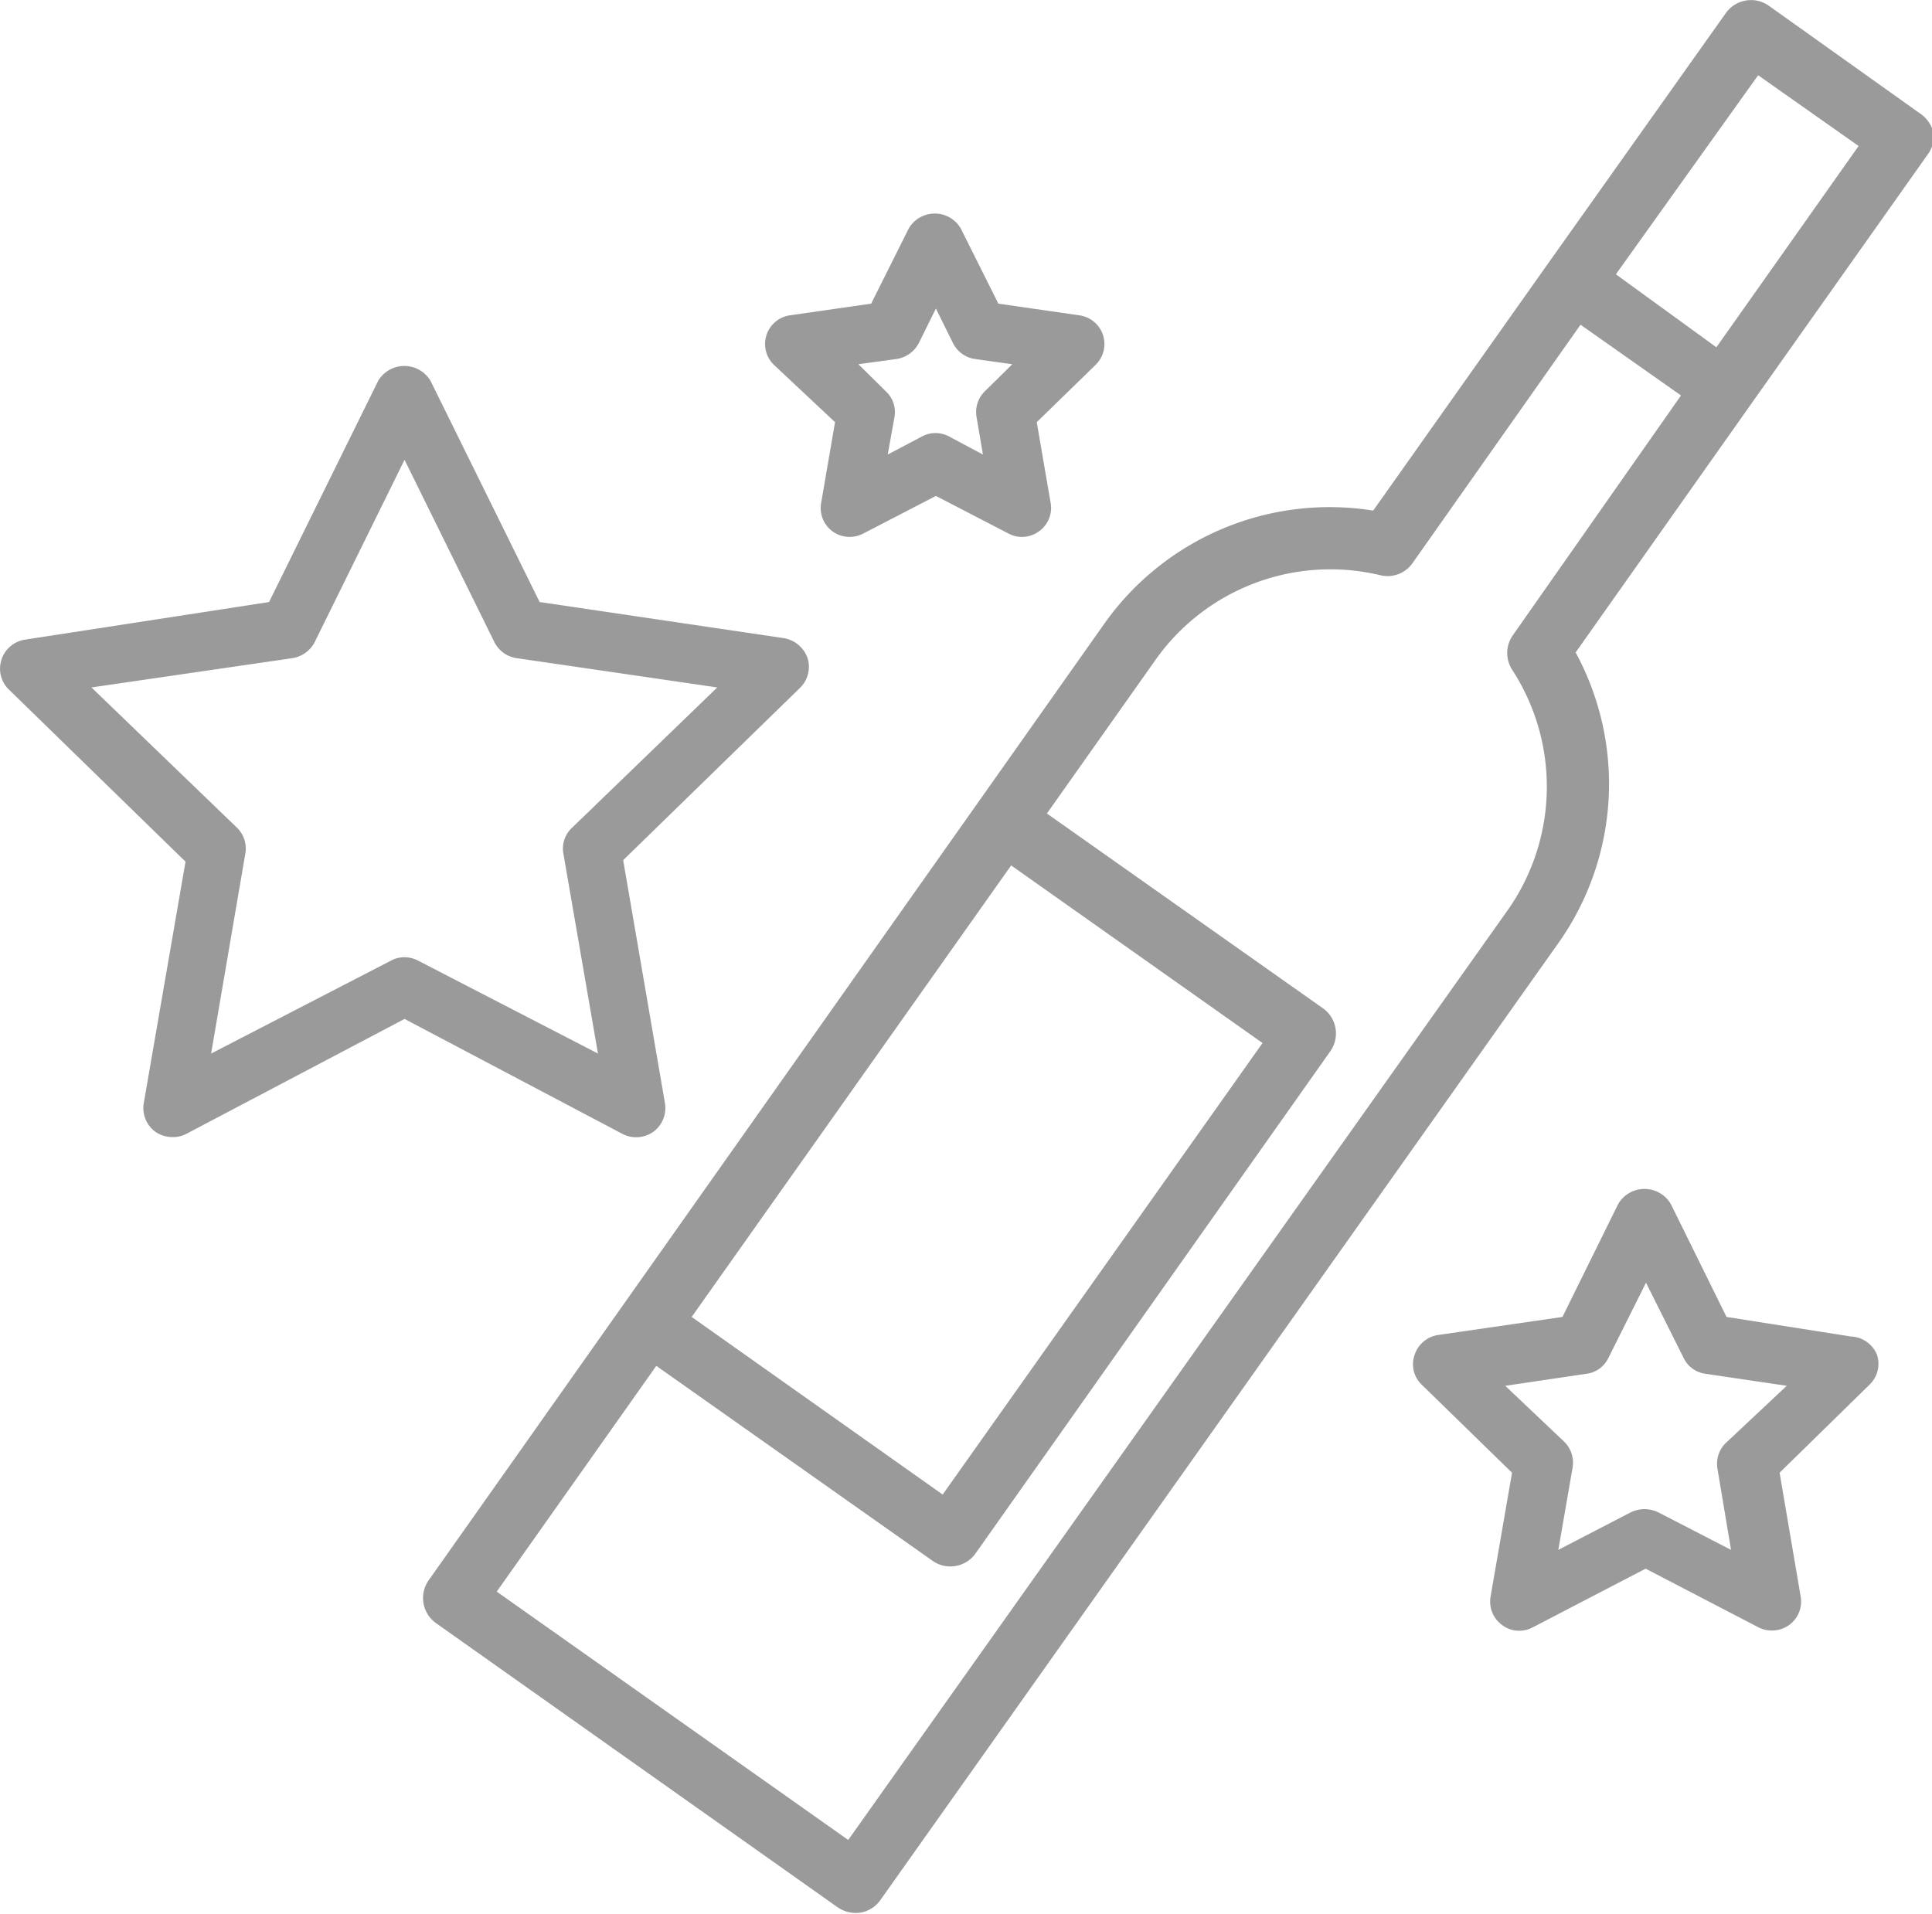
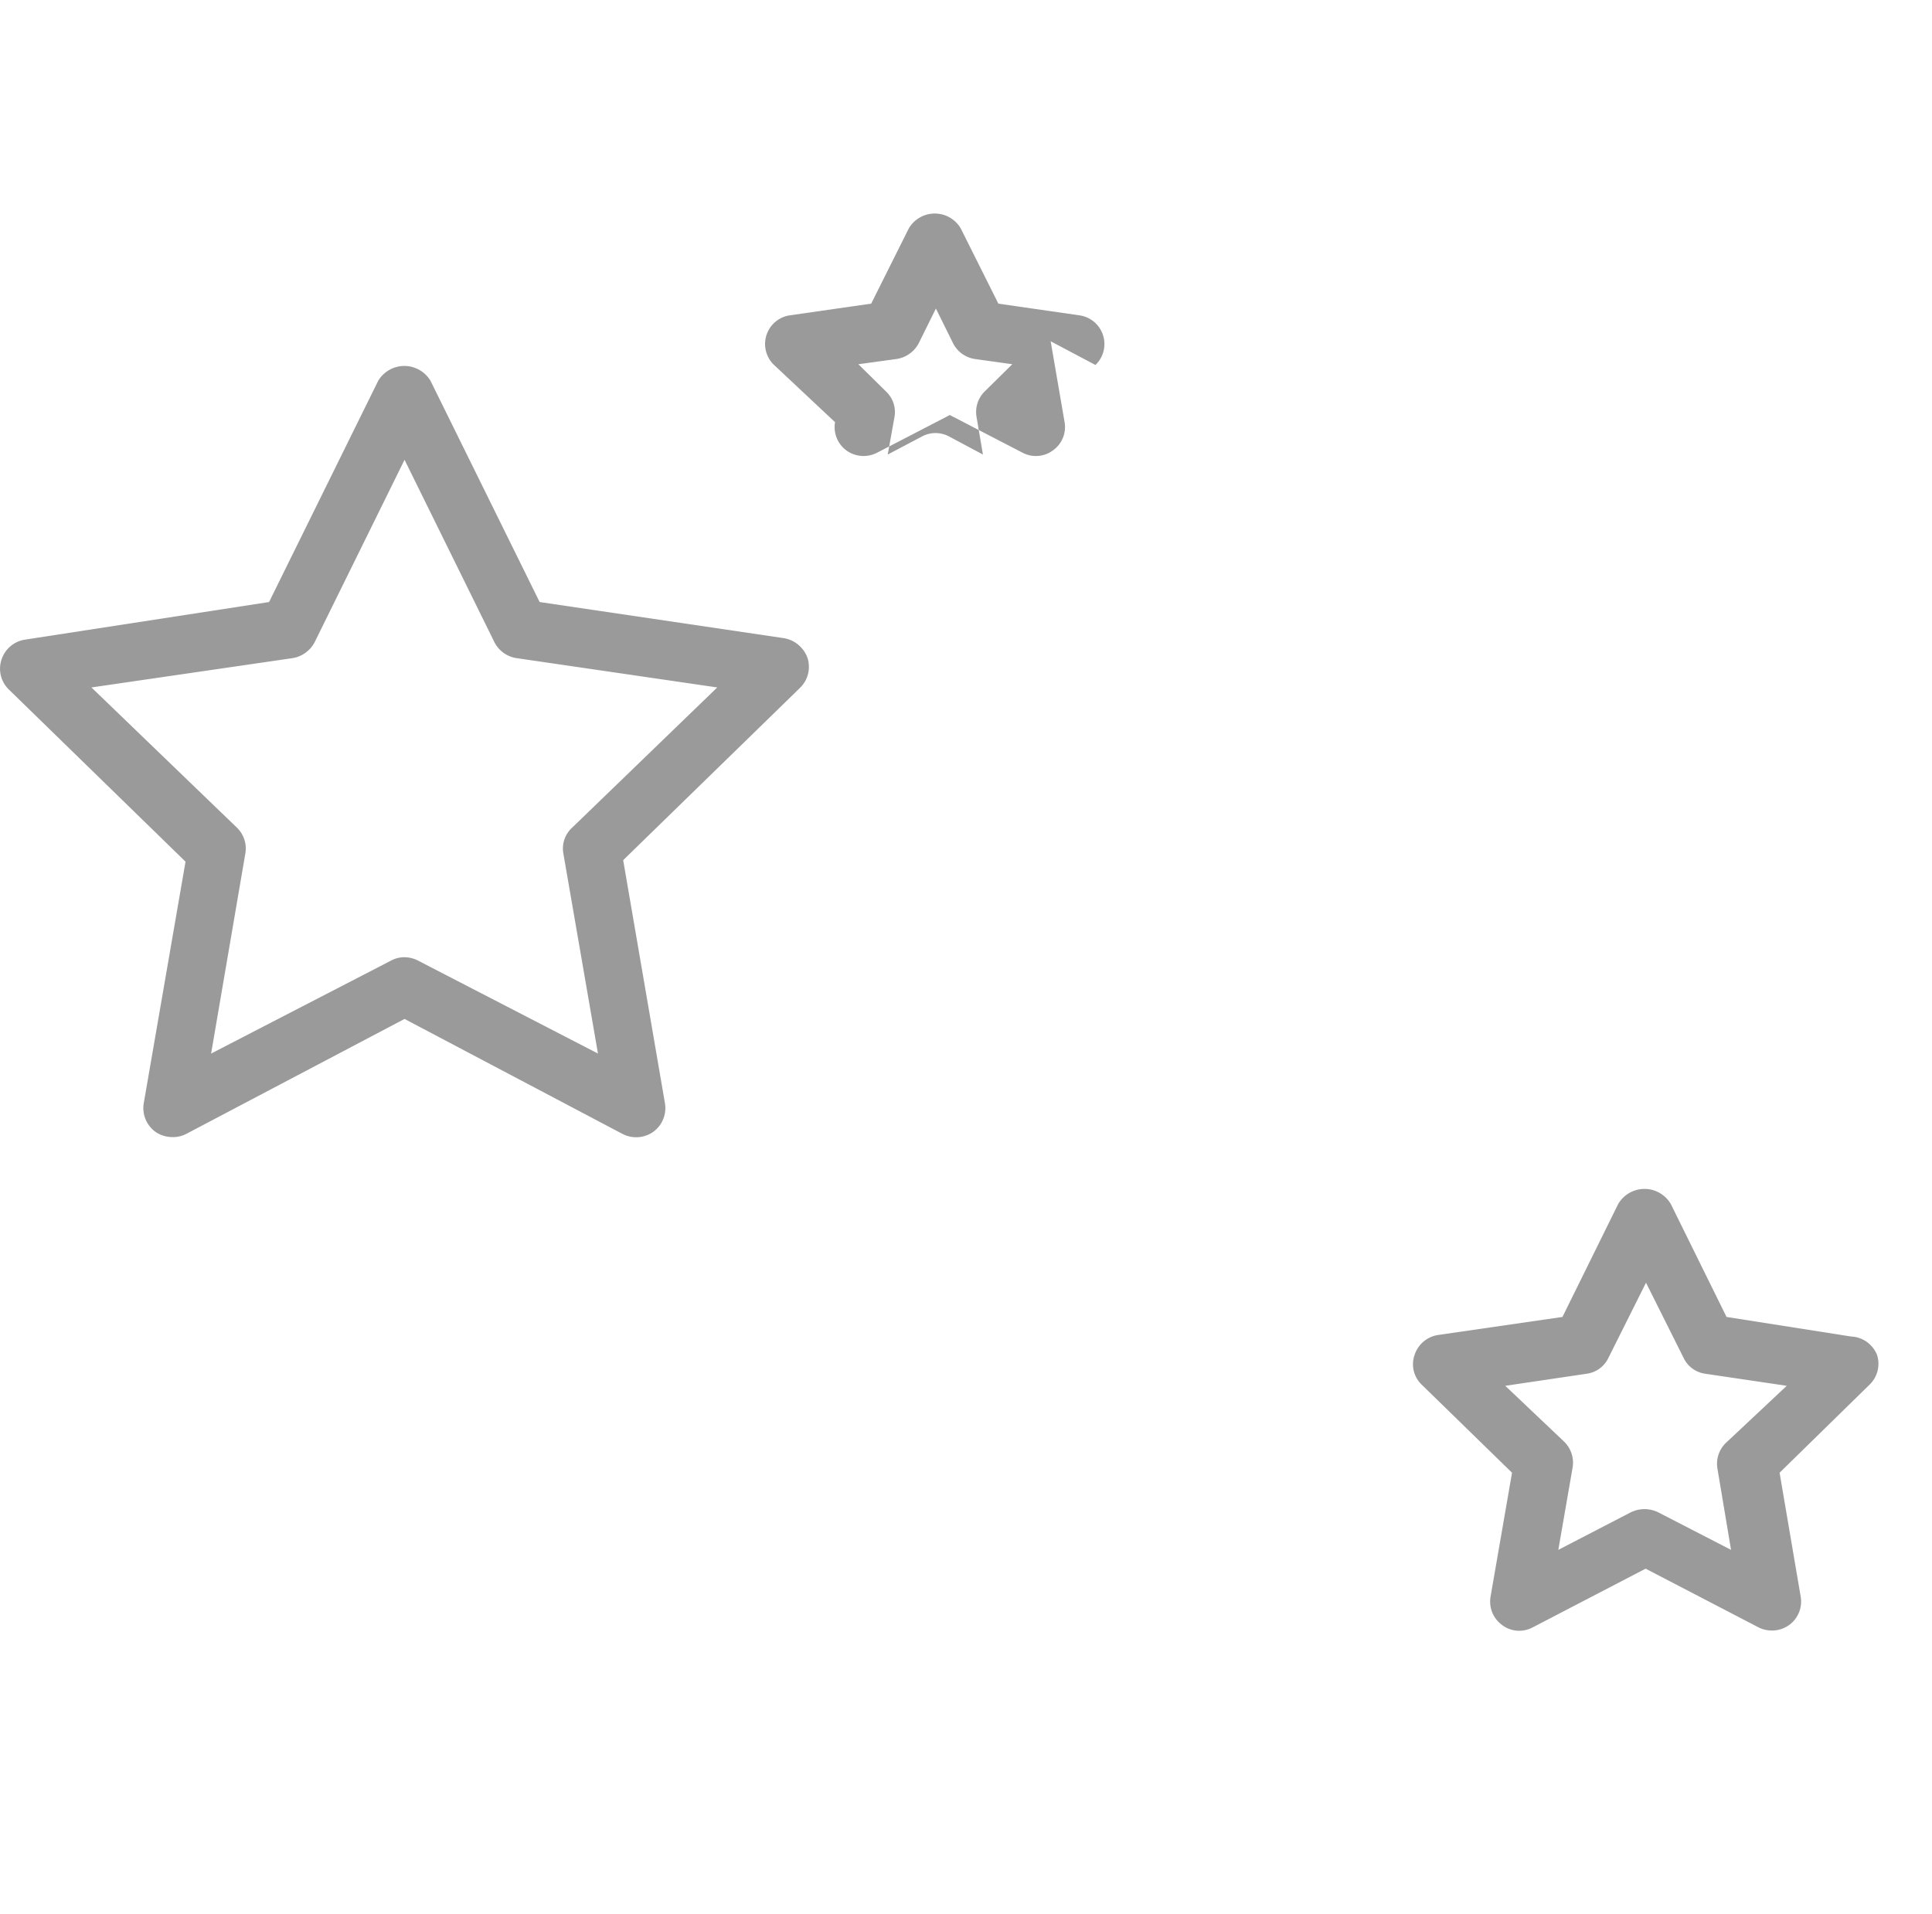
<svg xmlns="http://www.w3.org/2000/svg" viewBox="0 0 51.34 50.86">
  <defs>
    <style>.cls-1{fill:#9b9a9b;}</style>
  </defs>
  <g id="Vrstva_2" data-name="Vrstva 2">
    <g id="Vrstva_1-2" data-name="Vrstva 1">
      <path class="cls-1" d="M17.36,30.08a.78.78,0,0,0,.31-.76l-1.11-6.46,4.7-4.58a.78.78,0,0,0,.2-.79.81.81,0,0,0-.63-.53L14.34,16l-2.9-5.88a.81.81,0,0,0-1.39,0L7.15,16,.66,17a.78.78,0,0,0-.62.53.77.77,0,0,0,.19.79l4.7,4.58L3.82,29.32a.78.78,0,0,0,.31.76.8.8,0,0,0,.45.14.76.76,0,0,0,.36-.08l5.81-3.06,5.8,3.06A.79.79,0,0,0,17.36,30.08Zm-6.25-4.55a.8.8,0,0,0-.36-.09.74.74,0,0,0-.36.09L5.61,28l.91-5.32A.77.77,0,0,0,6.3,22L2.43,18.27l5.35-.78a.81.81,0,0,0,.58-.42l2.39-4.85,2.39,4.85a.79.79,0,0,0,.58.42l5.34.78L15.2,22a.75.75,0,0,0-.23.68L15.89,28Z" />
-       <path class="cls-1" d="M51,3,47,.15a.82.82,0,0,0-1.14.2L41.14,7h0l-4.65,6.57a7.33,7.33,0,0,0-7.14,3L11.39,42a.82.82,0,0,0,.2,1.14l10.67,7.55a.85.85,0,0,0,.61.14.81.81,0,0,0,.53-.34l18-25.41a7.32,7.32,0,0,0,.47-7.74l4.64-6.57h0l4.72-6.67a.79.79,0,0,0,.14-.61A.88.88,0,0,0,51,3ZM26.87,23l6.68,4.72-8.5,12L18.38,35Zm13.32-6.1a.82.82,0,0,0,0,.91,5.7,5.7,0,0,1-.14,6.4L22.54,48.9,13.2,42.3l4.24-6,7.34,5.18a.82.82,0,0,0,1.14-.19l9.43-13.35a.82.82,0,0,0-.19-1.14l-7.34-5.18,2.87-4.06a5.69,5.69,0,0,1,6-2.27.81.81,0,0,0,.85-.33L42,8.63l2.67,1.88Zm5.42-7.67L42.94,7.29,46.72,2l2.67,1.88Z" />
-       <path class="cls-1" d="M22.19,11.22l-.37,2.15a.77.77,0,0,0,.3.75.78.78,0,0,0,.82.06l1.93-1,1.93,1a.76.76,0,0,0,.81-.06.76.76,0,0,0,.31-.75l-.37-2.15L29.11,9.7a.77.77,0,0,0-.43-1.32l-2.15-.31-1-2a.8.8,0,0,0-1.38,0l-1,2-2.16.31a.77.77,0,0,0-.42,1.32Zm1.64-1.68a.8.8,0,0,0,.59-.43l.45-.91.45.91a.78.78,0,0,0,.58.43l1,.14-.73.72a.77.77,0,0,0-.22.68l.17,1-.9-.48a.76.76,0,0,0-.72,0l-.91.48.18-1a.75.75,0,0,0-.23-.68l-.73-.72Z" />
+       <path class="cls-1" d="M22.19,11.22a.77.77,0,0,0,.3.75.78.78,0,0,0,.82.06l1.93-1,1.93,1a.76.76,0,0,0,.81-.06.76.76,0,0,0,.31-.75l-.37-2.15L29.11,9.7a.77.77,0,0,0-.43-1.32l-2.15-.31-1-2a.8.8,0,0,0-1.38,0l-1,2-2.16.31a.77.77,0,0,0-.42,1.32Zm1.64-1.68a.8.8,0,0,0,.59-.43l.45-.91.45.91a.78.78,0,0,0,.58.43l1,.14-.73.72a.77.77,0,0,0-.22.68l.17,1-.9-.48a.76.76,0,0,0-.72,0l-.91.48.18-1a.75.75,0,0,0-.23-.68l-.73-.72Z" />
      <path class="cls-1" d="M49.19,35.52,45.88,35,44.4,32A.81.81,0,0,0,43,32l-1.48,3-3.31.48a.78.78,0,0,0-.62.53.75.75,0,0,0,.19.79l2.4,2.34-.57,3.29a.77.77,0,0,0,.31.76.74.74,0,0,0,.45.15.77.77,0,0,0,.36-.09l3-1.56,3,1.56a.79.79,0,0,0,.81-.06.77.77,0,0,0,.31-.76l-.56-3.29,2.39-2.34a.77.77,0,0,0,.2-.79A.78.78,0,0,0,49.19,35.52Zm-3.33,2.83a.77.77,0,0,0-.22.69L46,41.19l-1.94-1a.83.83,0,0,0-.72,0l-1.93,1L41.79,39a.78.78,0,0,0-.23-.69L40,36.83l2.16-.32a.75.75,0,0,0,.58-.42l1-2,1,2a.75.75,0,0,0,.58.42l2.16.32Z" />
    </g>
  </g>
</svg>